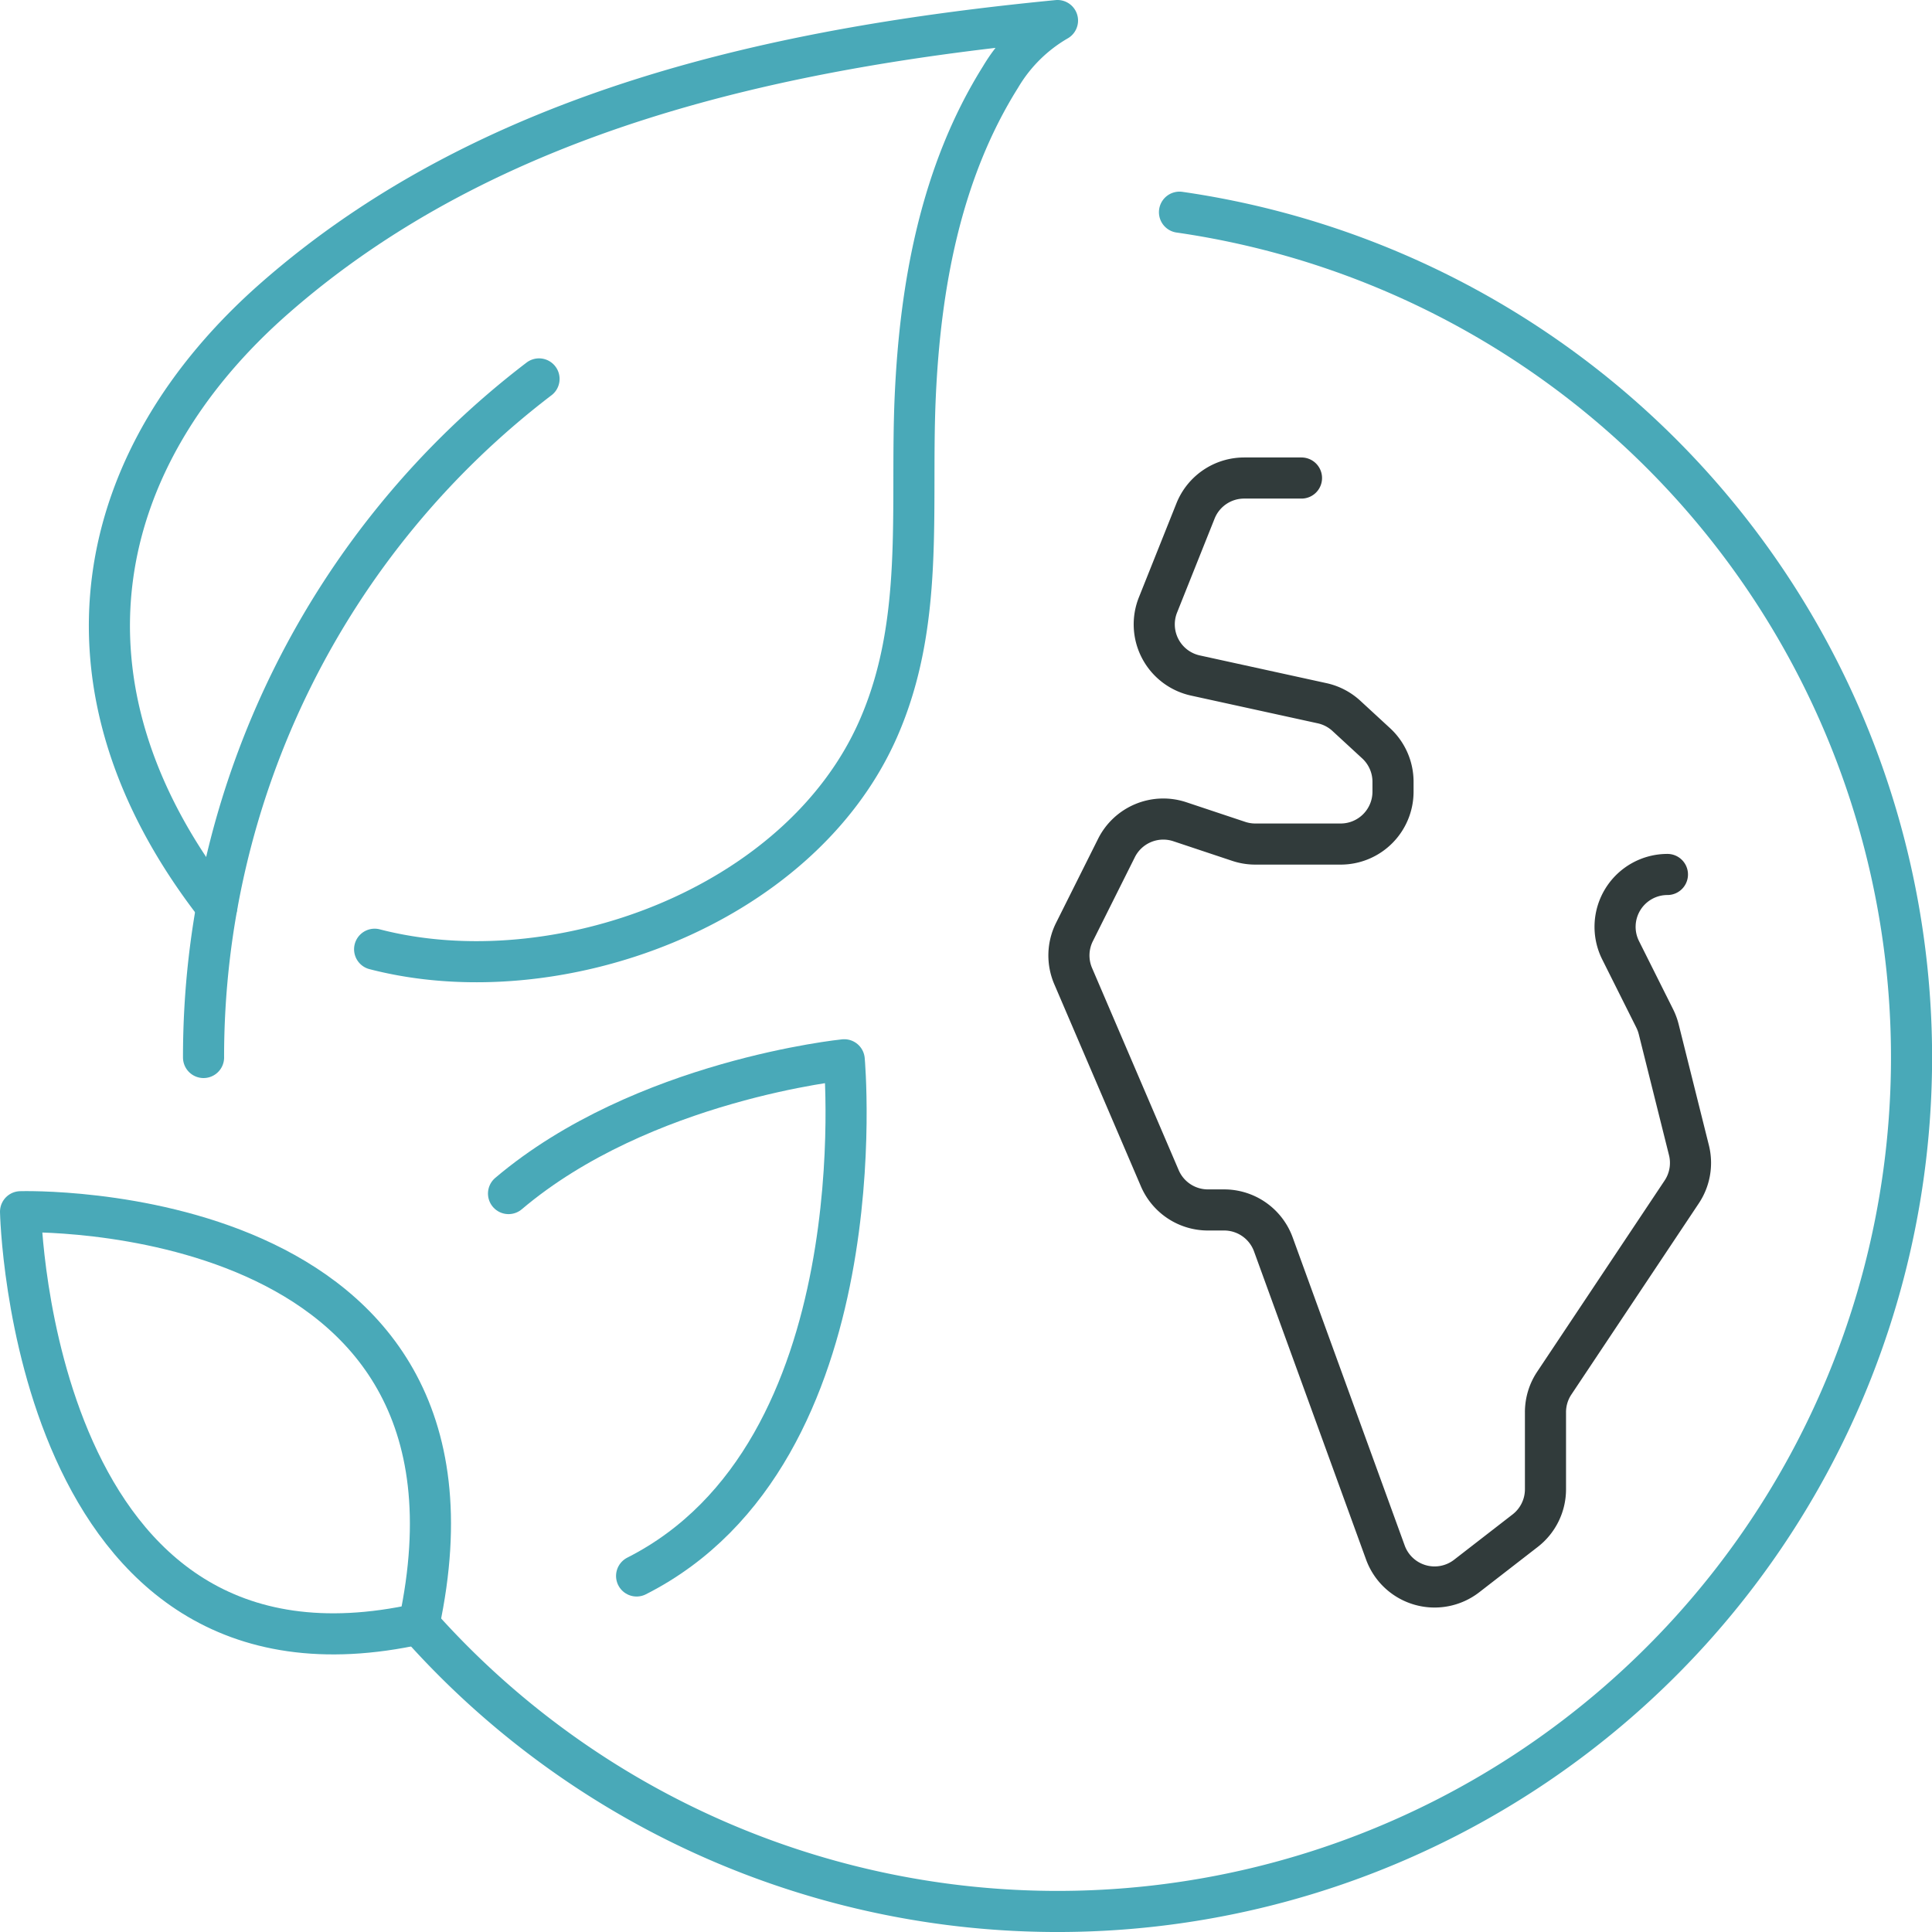
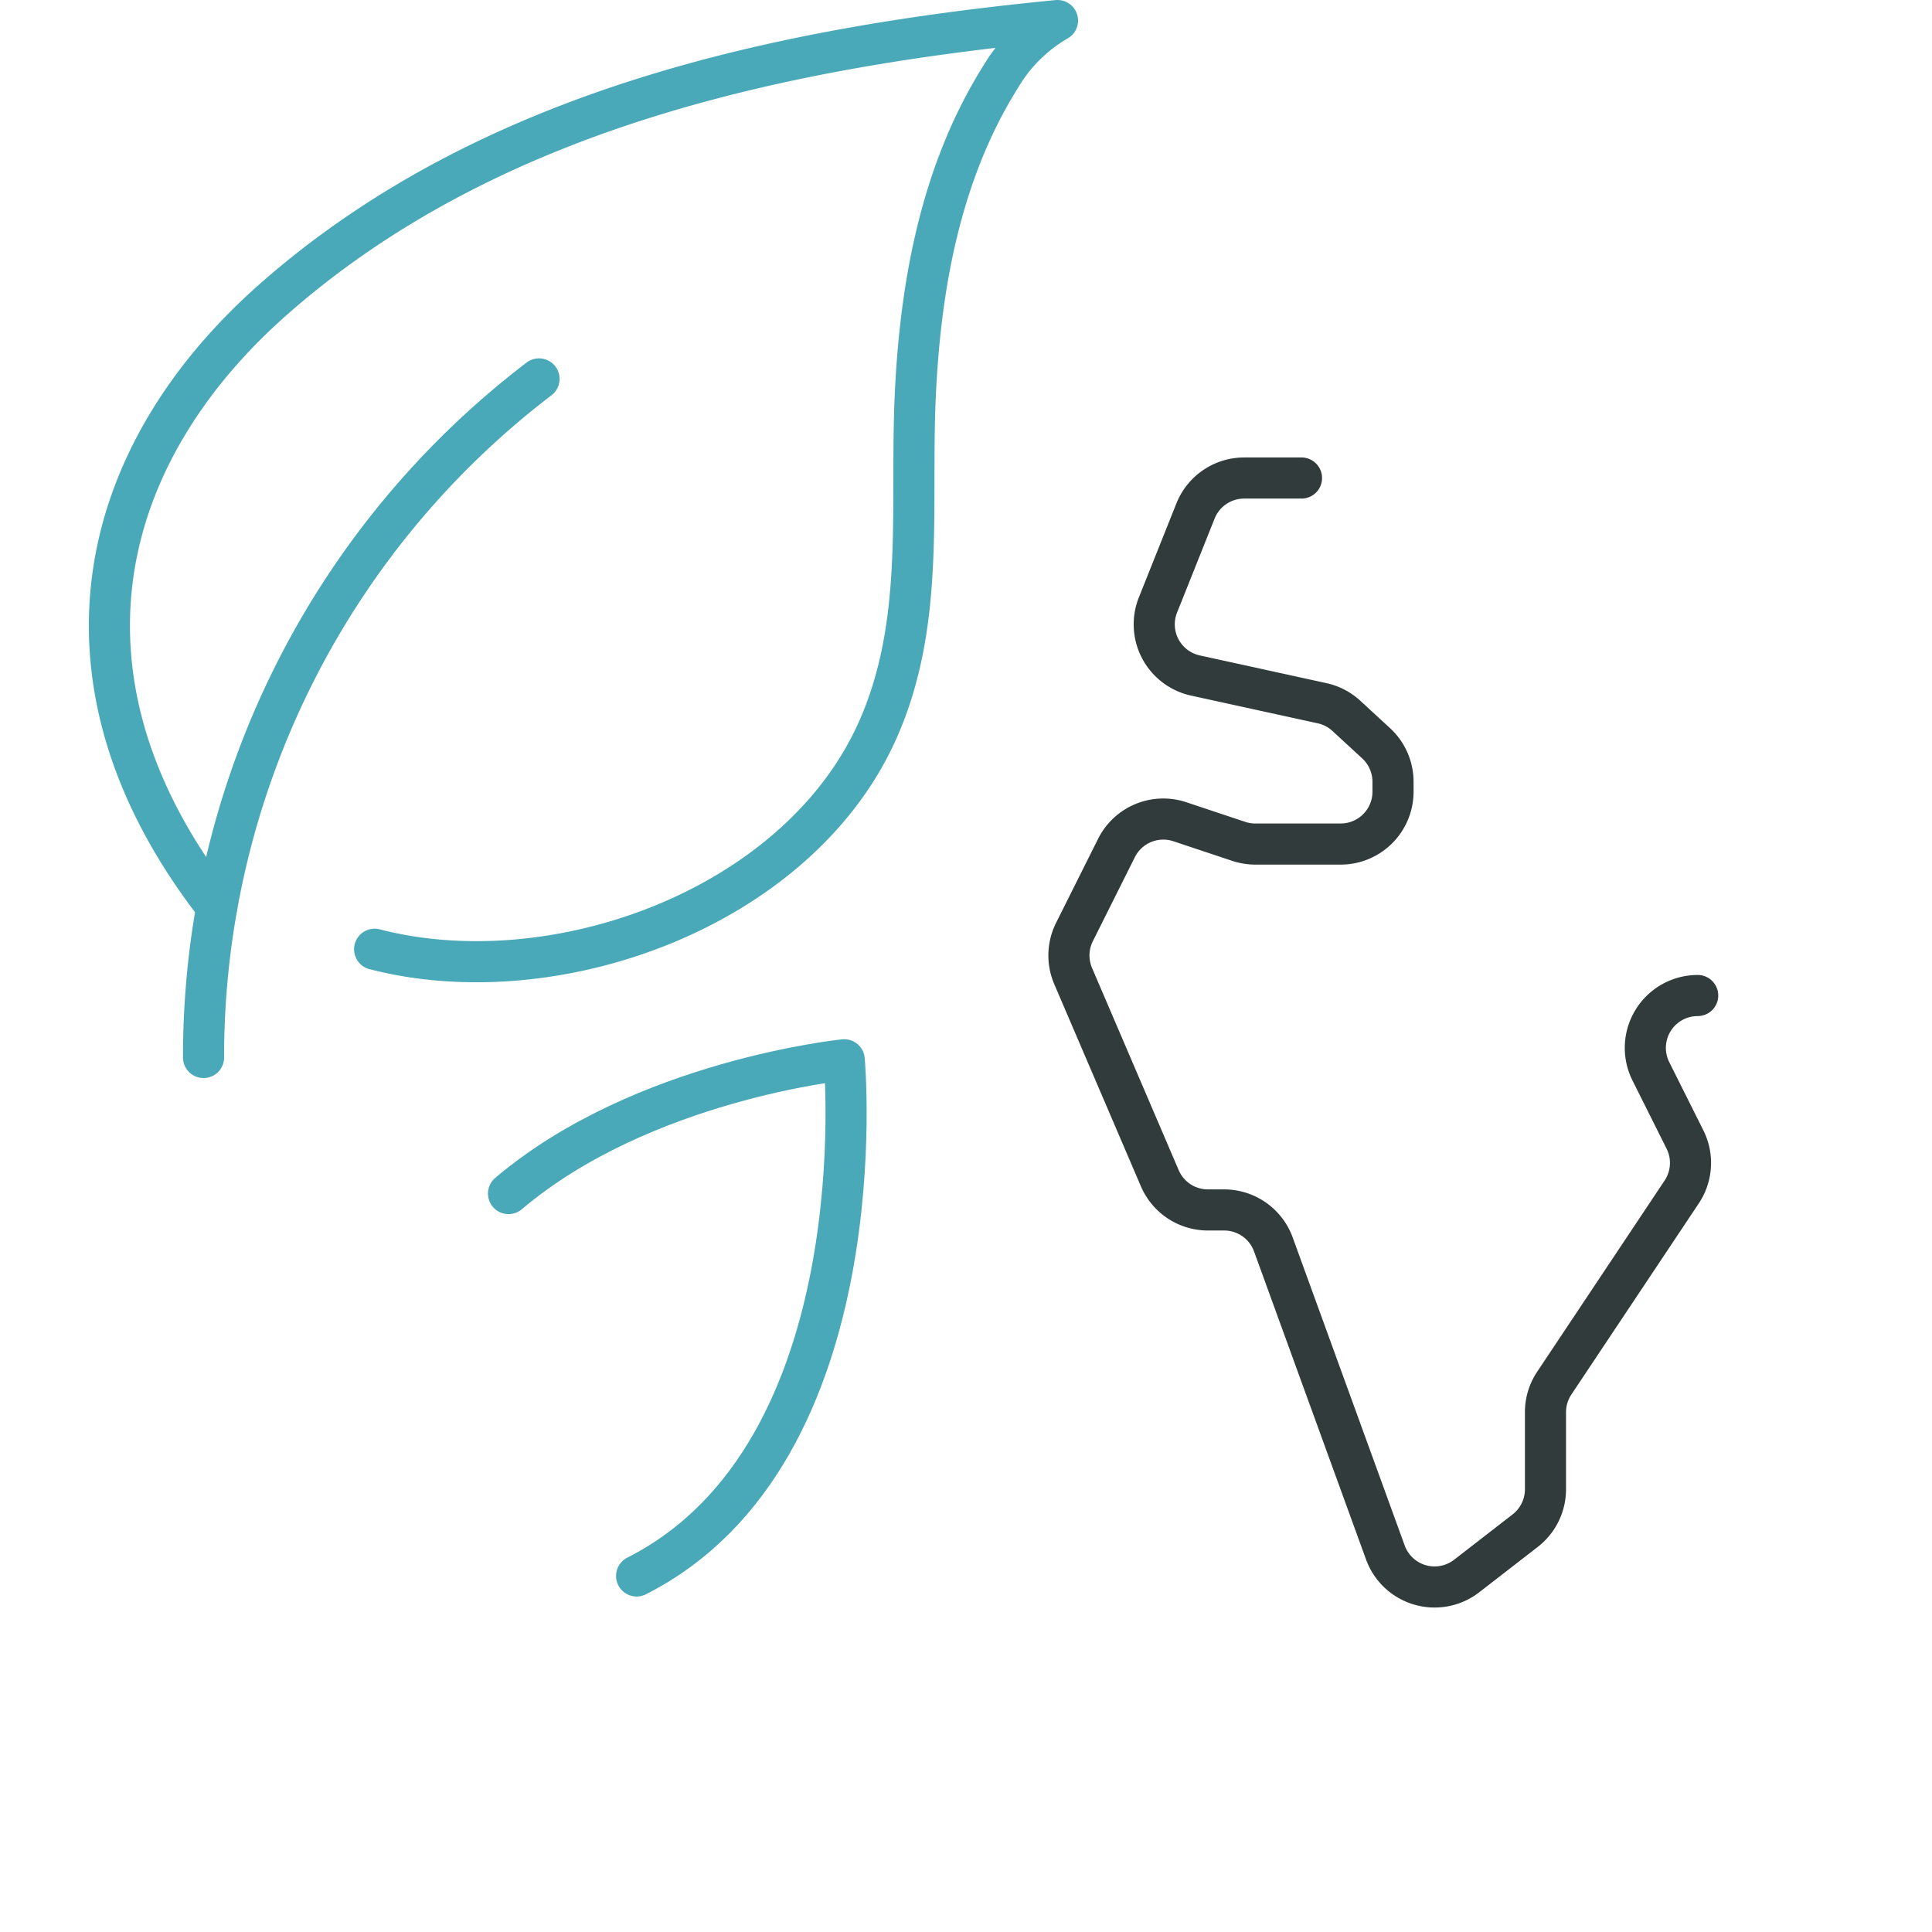
<svg xmlns="http://www.w3.org/2000/svg" width="141" height="141" viewBox="0 0 141 141">
  <g id="environment_ecology" data-name="environment/ecology" transform="translate(-2492.5 -268.5)">
-     <path id="Path_33" data-name="Path 33" d="M2648.472,330h-4.184a3.822,3.822,0,0,0-3.548,2.4L2638,339.26a3.821,3.821,0,0,0,2.73,5.152l9.248,2.024a3.817,3.817,0,0,1,1.77.921l2.17,2a3.821,3.821,0,0,1,1.234,2.812v.723a3.821,3.821,0,0,1-3.821,3.821h-6.243a3.826,3.826,0,0,1-1.208-.2l-4.281-1.427A3.821,3.821,0,0,0,2634.97,357l-3.067,6.134a3.821,3.821,0,0,0-.094,3.215l6.322,14.752a3.821,3.821,0,0,0,3.512,2.316h1.185a3.822,3.822,0,0,1,3.591,2.515l8.176,22.486a3.822,3.822,0,0,0,5.933,1.714l4.271-3.31a3.821,3.821,0,0,0,1.48-3.02v-5.626a3.818,3.818,0,0,1,.642-2.12l9.3-13.953a3.819,3.819,0,0,0,.528-3.047l-2.208-8.835a3.891,3.891,0,0,0-.29-.782l-2.489-4.976a3.821,3.821,0,0,1,3.417-5.53h0" transform="translate(-60.988 -26.613)" fill="none" stroke="#313b3b" stroke-linecap="round" stroke-linejoin="round" stroke-width="3" />
+     <path id="Path_33" data-name="Path 33" d="M2648.472,330h-4.184a3.822,3.822,0,0,0-3.548,2.4L2638,339.26a3.821,3.821,0,0,0,2.73,5.152l9.248,2.024a3.817,3.817,0,0,1,1.77.921l2.17,2a3.821,3.821,0,0,1,1.234,2.812v.723a3.821,3.821,0,0,1-3.821,3.821h-6.243a3.826,3.826,0,0,1-1.208-.2l-4.281-1.427A3.821,3.821,0,0,0,2634.97,357l-3.067,6.134a3.821,3.821,0,0,0-.094,3.215l6.322,14.752a3.821,3.821,0,0,0,3.512,2.316h1.185a3.822,3.822,0,0,1,3.591,2.515l8.176,22.486a3.822,3.822,0,0,0,5.933,1.714l4.271-3.31a3.821,3.821,0,0,0,1.48-3.02v-5.626a3.818,3.818,0,0,1,.642-2.12l9.3-13.953a3.819,3.819,0,0,0,.528-3.047a3.891,3.891,0,0,0-.29-.782l-2.489-4.976a3.821,3.821,0,0,1,3.417-5.53h0" transform="translate(-60.988 -26.613)" fill="none" stroke="#313b3b" stroke-linecap="round" stroke-linejoin="round" stroke-width="3" />
    <g id="Group_28" data-name="Group 28" transform="translate(2507.355 283.986)">
-       <path id="Path_34" data-name="Path 34" d="M2601.649,295.134a62.327,62.327,0,1,1-55.641,102.92" transform="translate(-2530.423 -295.134)" fill="none" stroke="#49a9b8" stroke-linecap="round" stroke-linejoin="round" stroke-width="3" />
      <path id="Path_35" data-name="Path 35" d="M2518,366.523A62.222,62.222,0,0,1,2542.484,317" transform="translate(-2518 -304.832)" fill="none" stroke="#49a9b8" stroke-linecap="round" stroke-linejoin="round" stroke-width="3" />
    </g>
    <g id="Group_29" data-name="Group 29" transform="translate(2494 270)">
      <path id="Path_36" data-name="Path 36" d="M2513.491,334.681c-12.745-16.362-8.95-32.86,4.226-44.419,15.744-13.813,36.868-18.291,57.129-20.262a11.549,11.549,0,0,0-4.157,4.121c-4.368,6.965-5.862,15.234-6.225,23.333-.367,8.224.723,16.5-2.718,24.28-5.756,13.017-23.515,19.471-36.736,16.043" transform="translate(-2499.169 -270)" fill="none" stroke="#49a9b8" stroke-linecap="round" stroke-linejoin="round" stroke-width="3" />
-       <path id="Path_37" data-name="Path 37" d="M2523.084,456.3c6.677-31.161-29.084-30.076-29.084-30.076S2494.754,462.6,2523.084,456.3Z" transform="translate(-2494 -339.291)" fill="none" stroke="#49a9b8" stroke-linecap="round" stroke-linejoin="round" stroke-width="3" />
      <path id="Path_38" data-name="Path 38" d="M2558,416.063c9.779-8.285,24.5-9.764,24.5-9.764s2.619,28.672-15.153,37.672" transform="translate(-2522.387 -330.455)" fill="none" stroke="#49a9b8" stroke-linecap="round" stroke-linejoin="round" stroke-width="3" />
    </g>
  </g>
</svg>